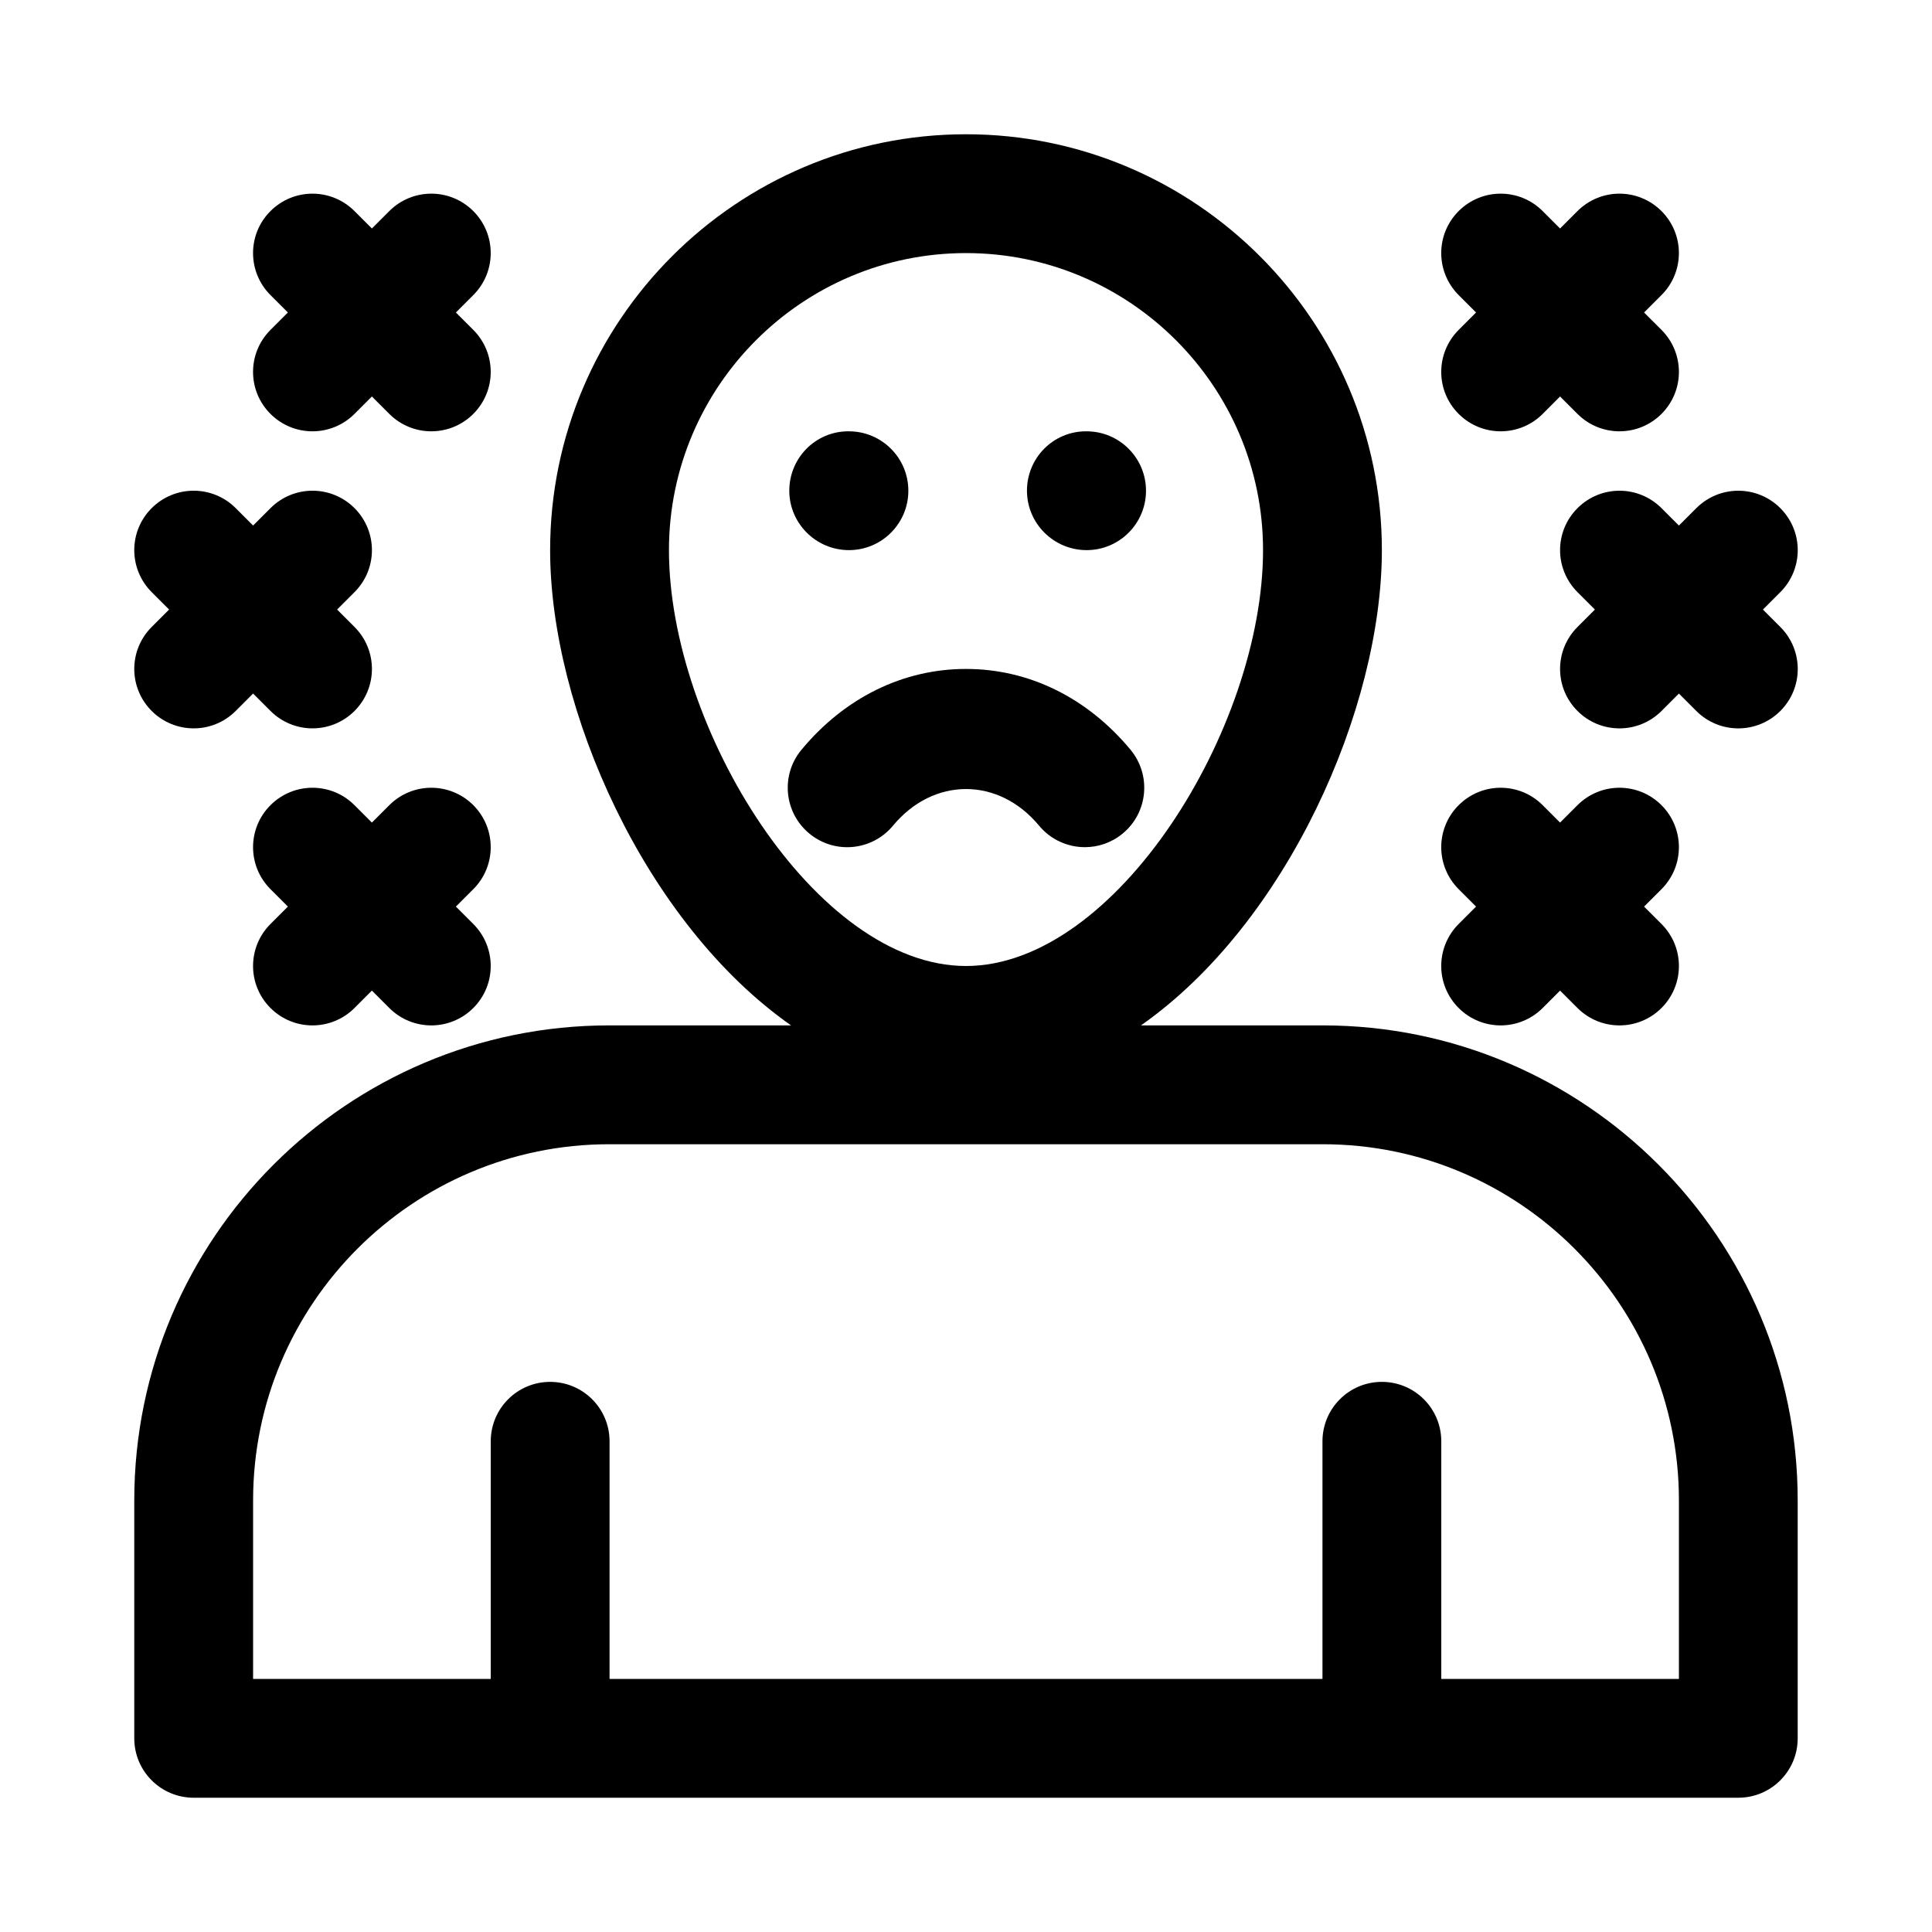
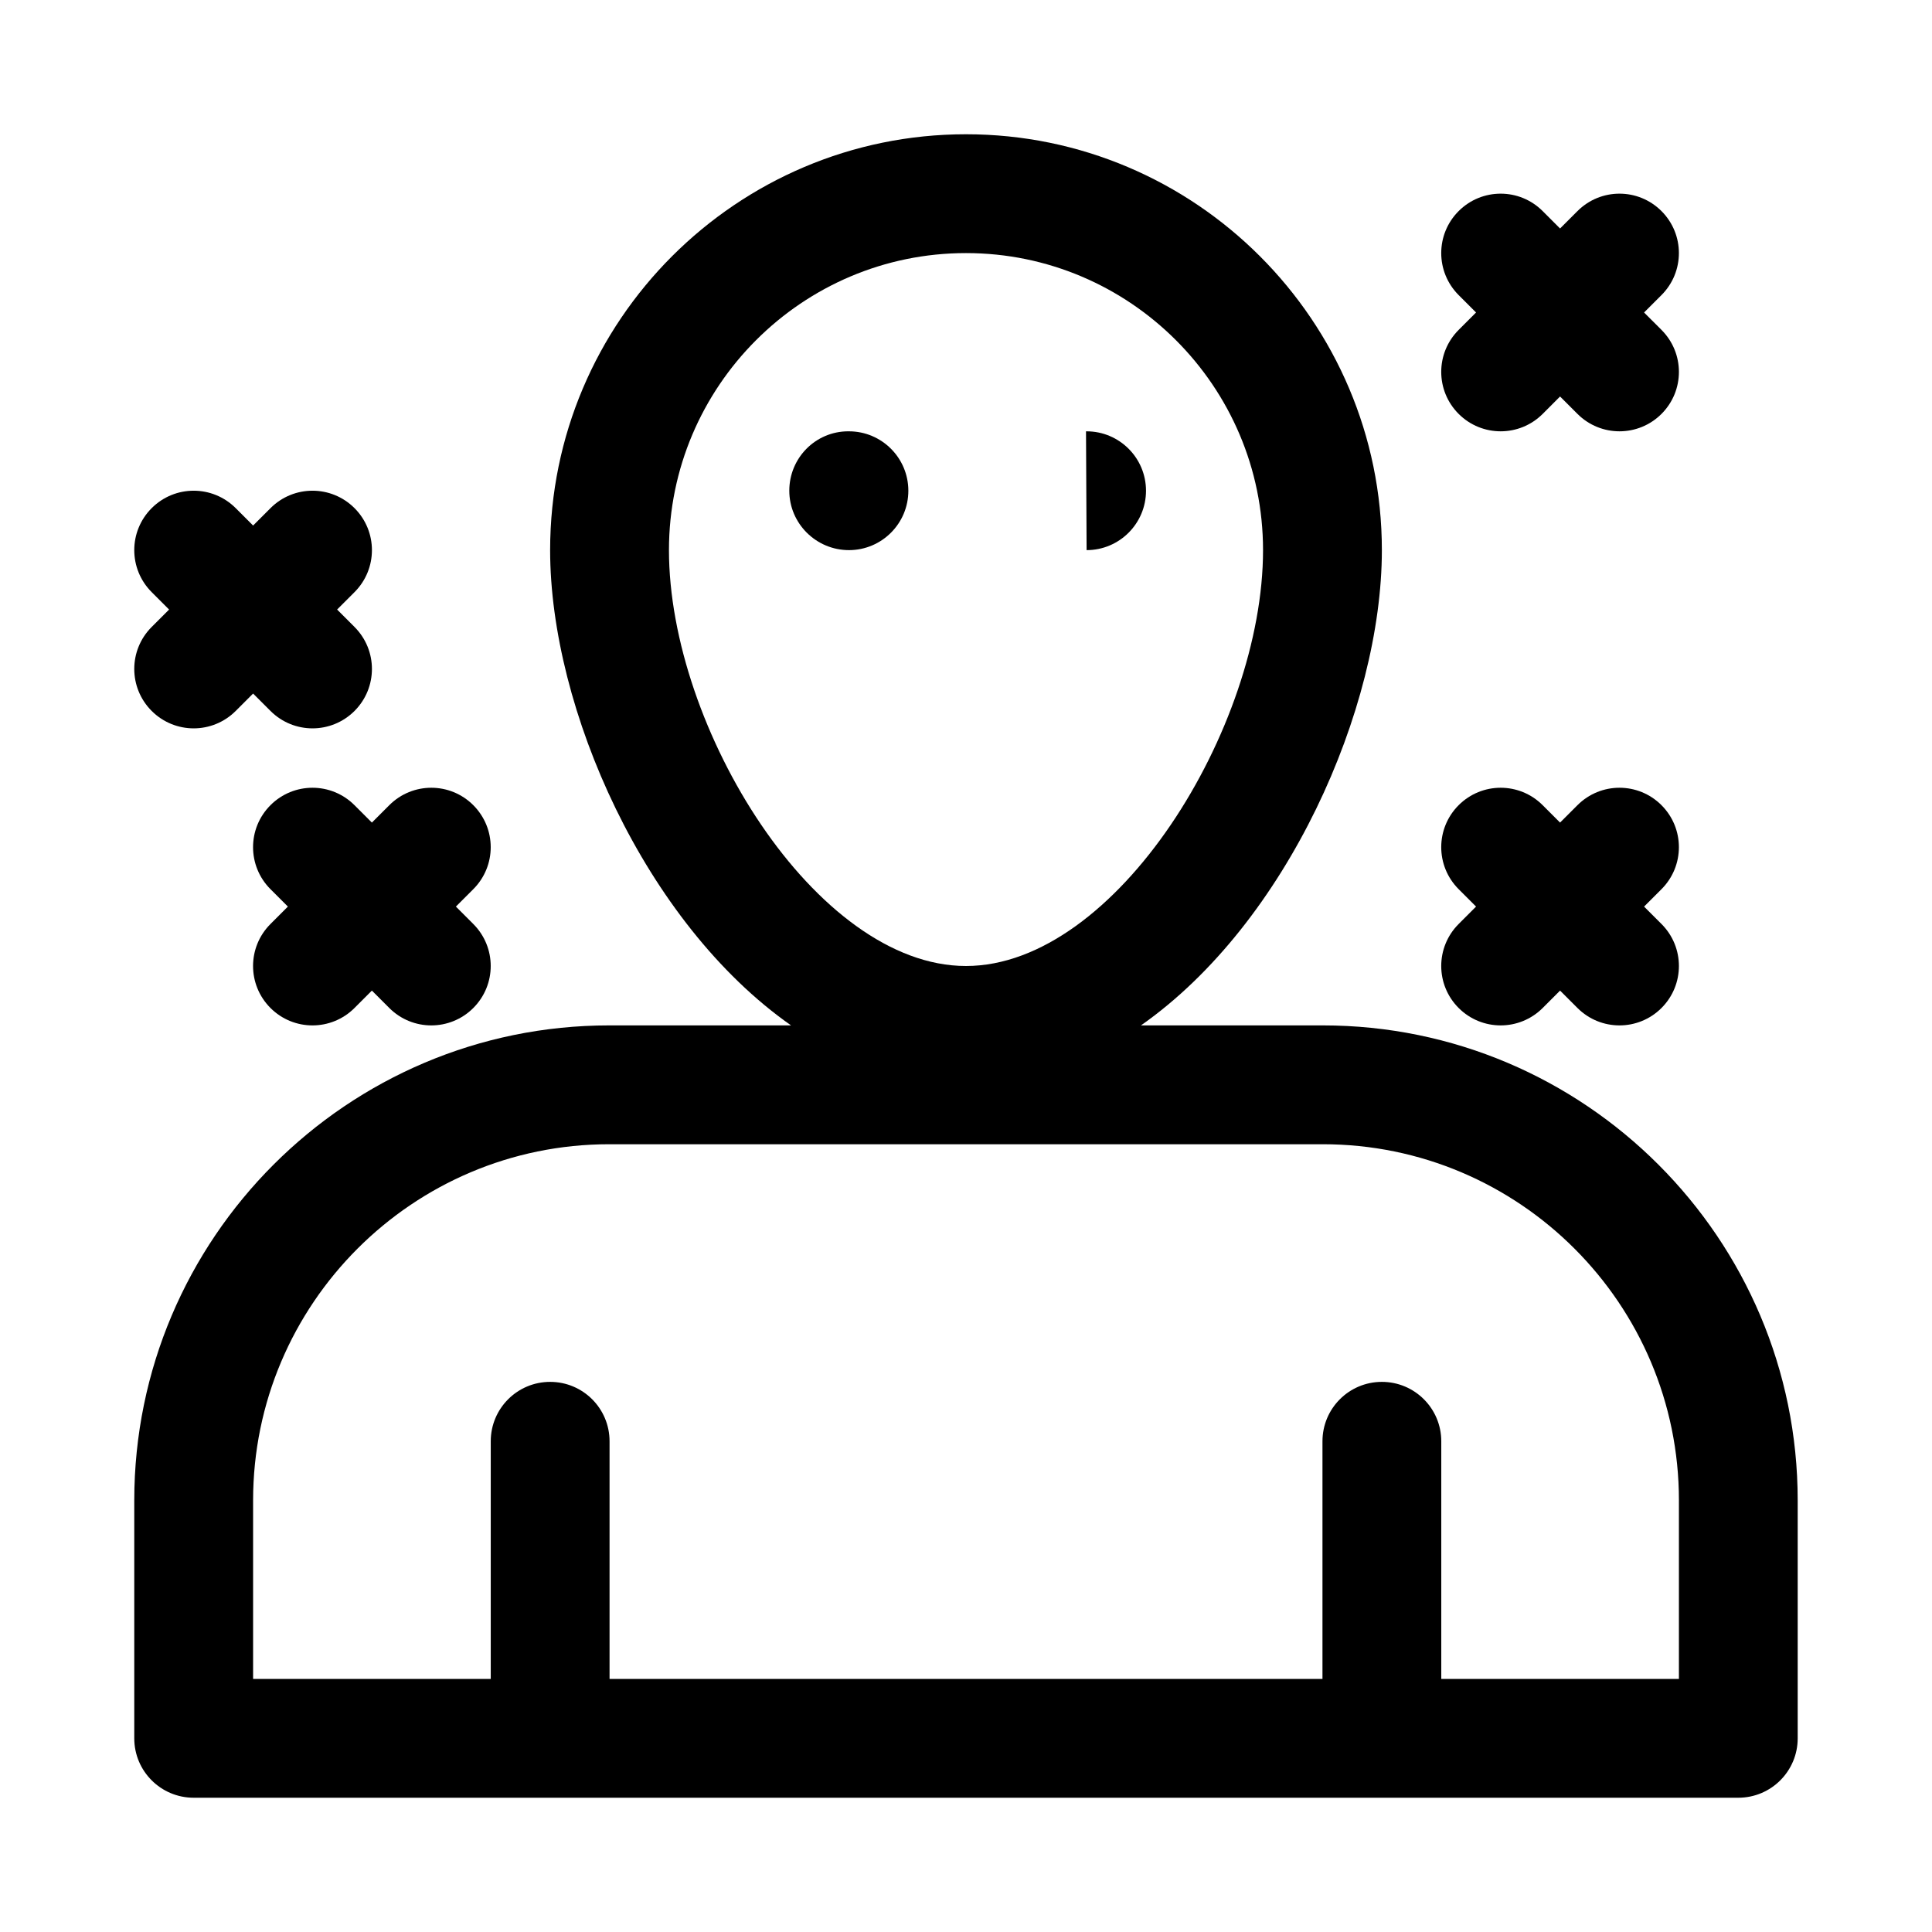
<svg xmlns="http://www.w3.org/2000/svg" fill="#000000" width="800px" height="800px" version="1.1" viewBox="144 144 512 512">
  <g>
-     <path d="m380.65 362.81c10.738-12.941 27.977-12.941 38.715 0 3.117 3.746 7.606 5.699 12.141 5.699 3.543 0 7.086-1.18 10.027-3.621 6.707-5.543 7.621-15.461 2.094-22.168-11.461-13.824-26.953-21.445-43.625-21.445s-32.164 7.621-43.625 21.445c-5.543 6.691-4.613 16.625 2.094 22.168 6.703 5.57 16.637 4.613 22.18-2.078z" />
    <path d="m494.56 415.74h-48.191c38.711-27.141 63.84-83.961 63.84-125.95 0-60.773-49.453-110.21-110.21-110.21-60.758 0-110.21 49.438-110.21 110.21 0 41.988 25.129 98.809 63.844 125.95h-48.191c-69.402 0-125.86 56.457-125.86 125.88v63.055c0 8.691 7.039 15.742 15.742 15.742h409.34c8.707 0 15.742-7.055 15.742-15.742v-63.055c0.004-69.418-56.453-125.88-125.85-125.88zm-173.28-125.95c0-43.406 35.312-78.719 78.719-78.719s78.719 35.312 78.719 78.719c0 47.105-38.918 110.21-78.719 110.21-39.797 0.004-78.719-63.102-78.719-110.21zm267.65 299.14h-62.977v-62.977c0-8.691-7.039-15.742-15.742-15.742-8.707 0-15.742 7.055-15.742 15.742v62.977h-188.93v-62.977c0-8.691-7.039-15.742-15.742-15.742-8.707 0-15.742 7.055-15.742 15.742v62.977h-62.98v-47.312c0-52.047 42.32-94.383 94.371-94.383h189.12c52.047 0 94.367 42.336 94.367 94.387z" />
-     <path d="m215.68 253.69c3.07 3.07 7.102 4.613 11.129 4.613 4.031 0 8.062-1.543 11.133-4.613l4.613-4.613 4.613 4.613c3.07 3.07 7.102 4.613 11.129 4.613 4.031 0 8.062-1.543 11.133-4.613 6.156-6.156 6.156-16.105 0-22.262l-4.613-4.613 4.613-4.613c6.156-6.156 6.156-16.105 0-22.262s-16.105-6.156-22.262 0l-4.613 4.613-4.613-4.613c-6.156-6.156-16.105-6.156-22.262 0s-6.156 16.105 0 22.262l4.613 4.613-4.613 4.613c-6.156 6.156-6.156 16.105 0 22.262z" />
    <path d="m184.2 332.41c3.07 3.07 7.102 4.613 11.129 4.613 4.031 0 8.062-1.543 11.133-4.613l4.613-4.613 4.613 4.613c3.07 3.07 7.102 4.613 11.129 4.613 4.031 0 8.062-1.543 11.133-4.613 6.156-6.156 6.156-16.105 0-22.262l-4.613-4.613 4.613-4.613c6.156-6.156 6.156-16.105 0-22.262s-16.105-6.156-22.262 0l-4.613 4.613-4.613-4.613c-6.156-6.156-16.105-6.156-22.262 0s-6.156 16.105 0 22.262l4.613 4.613-4.613 4.613c-6.156 6.156-6.156 16.105 0 22.262z" />
    <path d="m269.43 357.38c-6.156-6.156-16.105-6.156-22.262 0l-4.613 4.613-4.613-4.613c-6.156-6.156-16.105-6.156-22.262 0s-6.156 16.105 0 22.262l4.613 4.613-4.613 4.613c-6.156 6.156-6.156 16.105 0 22.262 3.07 3.07 7.102 4.613 11.129 4.613 4.031 0 8.062-1.543 11.133-4.613l4.613-4.613 4.613 4.613c3.07 3.07 7.102 4.613 11.129 4.613 4.031 0 8.062-1.543 11.133-4.613 6.156-6.156 6.156-16.105 0-22.262l-4.613-4.613 4.613-4.613c6.156-6.156 6.156-16.105 0-22.262z" />
    <path d="m530.56 253.69c3.07 3.07 7.102 4.613 11.133 4.613s8.062-1.543 11.133-4.613l4.609-4.613 4.613 4.613c3.07 3.07 7.102 4.613 11.133 4.613s8.062-1.543 11.133-4.613c6.156-6.156 6.156-16.105 0-22.262l-4.617-4.613 4.613-4.613c6.156-6.156 6.156-16.105 0-22.262s-16.105-6.156-22.262 0l-4.613 4.613-4.613-4.613c-6.156-6.156-16.105-6.156-22.262 0s-6.156 16.105 0 22.262l4.613 4.613-4.613 4.613c-6.156 6.156-6.156 16.105 0 22.262z" />
-     <path d="m611.19 305.54 4.613-4.613c6.156-6.156 6.156-16.105 0-22.262s-16.105-6.156-22.262 0l-4.613 4.613-4.613-4.613c-6.156-6.156-16.105-6.156-22.262 0s-6.156 16.105 0 22.262l4.613 4.613-4.613 4.613c-6.156 6.156-6.156 16.105 0 22.262 3.07 3.07 7.102 4.613 11.133 4.613s8.062-1.543 11.133-4.613l4.609-4.613 4.613 4.613c3.07 3.07 7.102 4.613 11.133 4.613s8.062-1.543 11.133-4.613c6.156-6.156 6.156-16.105 0-22.262z" />
    <path d="m530.56 411.13c3.07 3.07 7.102 4.613 11.133 4.613s8.062-1.543 11.133-4.613l4.609-4.613 4.613 4.613c3.07 3.07 7.102 4.613 11.133 4.613s8.062-1.543 11.133-4.613c6.156-6.156 6.156-16.105 0-22.262l-4.617-4.613 4.613-4.613c6.156-6.156 6.156-16.105 0-22.262s-16.105-6.156-22.262 0l-4.613 4.613-4.613-4.613c-6.156-6.156-16.105-6.156-22.262 0s-6.156 16.105 0 22.262l4.613 4.613-4.613 4.613c-6.156 6.156-6.156 16.105 0 22.262z" />
    <path d="m368.98 289.79c8.691 0 15.742-7.055 15.742-15.742 0-8.691-7.055-15.742-15.742-15.742l-0.16-0.004c-8.691 0-15.648 7.055-15.648 15.742 0 8.695 7.117 15.746 15.809 15.746z" />
-     <path d="m431.96 289.79c8.691 0 15.742-7.055 15.742-15.742 0-8.691-7.055-15.742-15.742-15.742l-0.156-0.004c-8.691 0-15.648 7.055-15.648 15.742 0 8.695 7.117 15.746 15.805 15.746z" />
+     <path d="m431.96 289.79c8.691 0 15.742-7.055 15.742-15.742 0-8.691-7.055-15.742-15.742-15.742l-0.156-0.004z" />
  </g>
</svg>